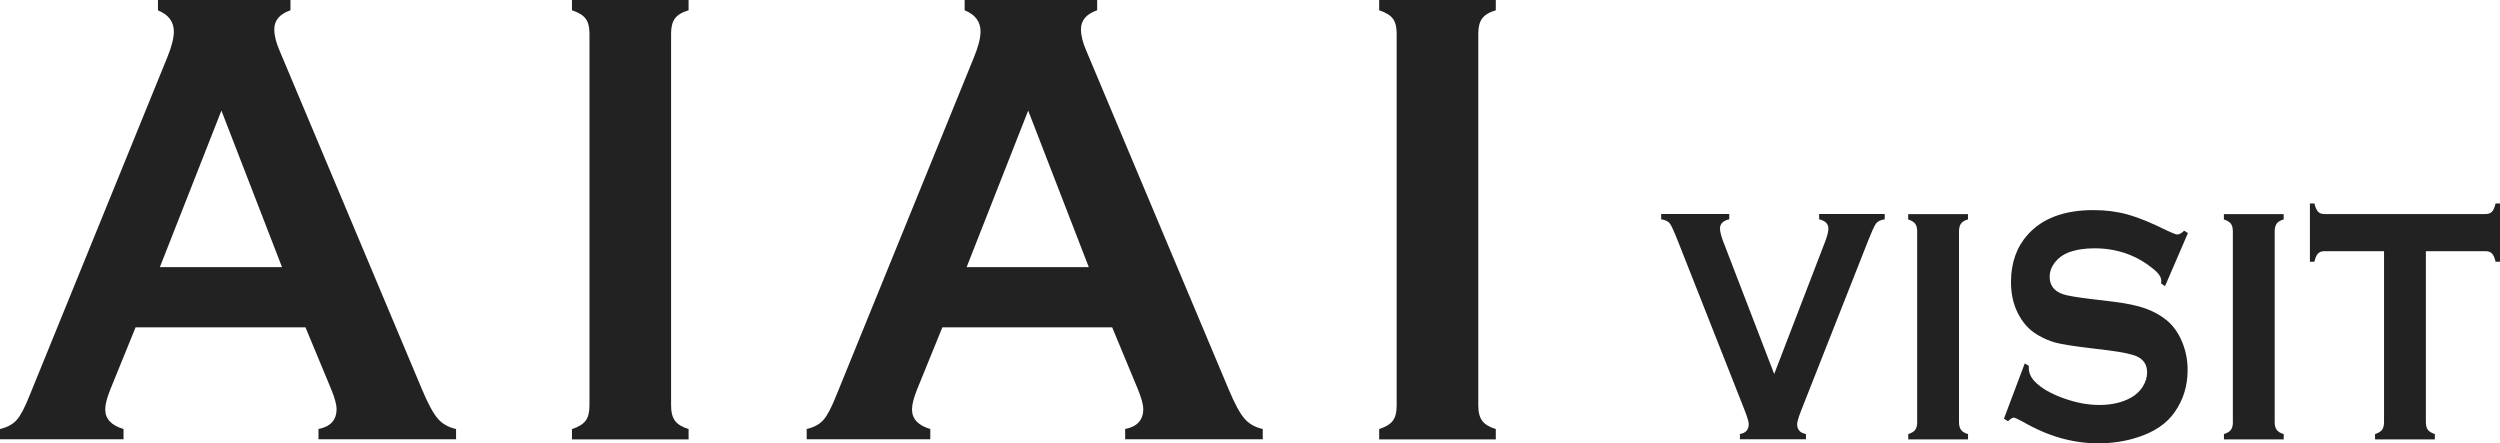
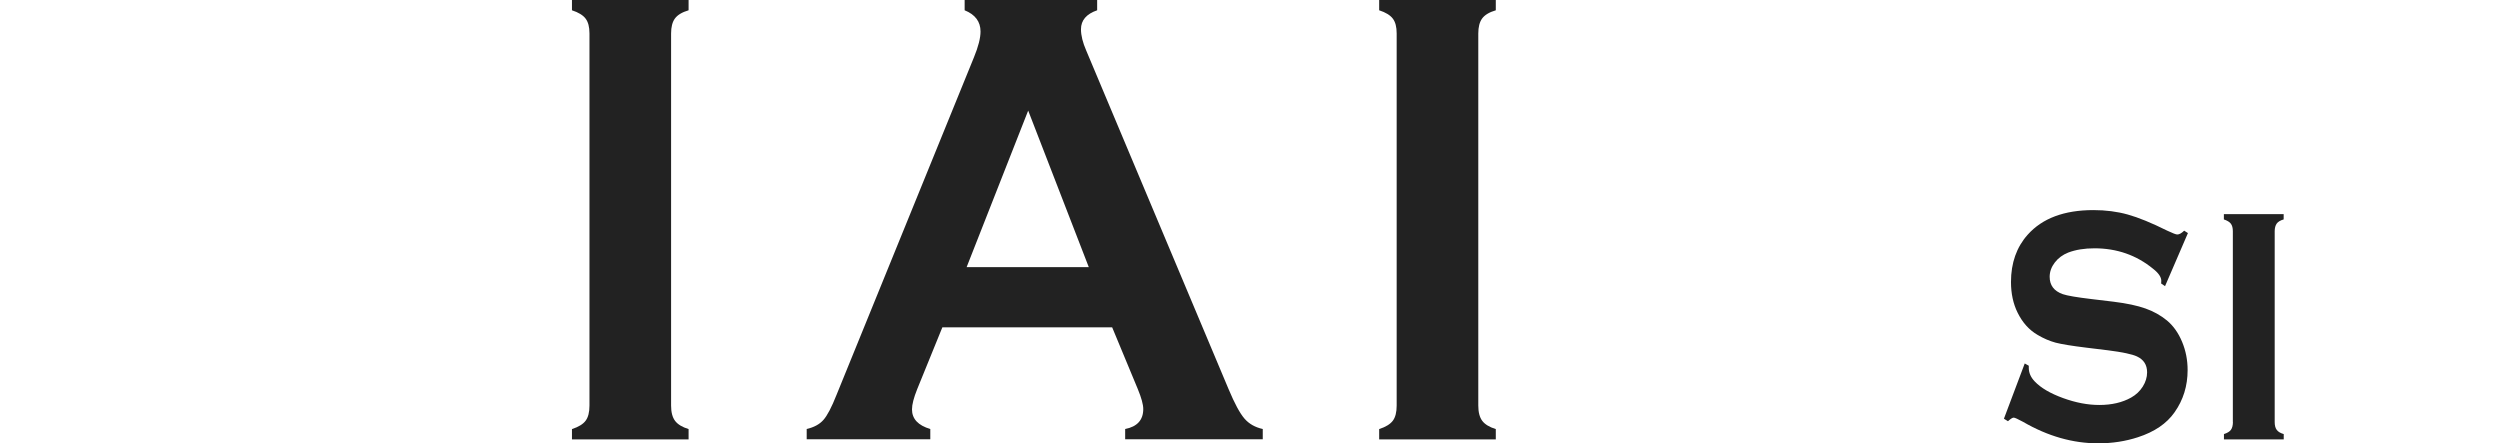
<svg xmlns="http://www.w3.org/2000/svg" width="282" height="50" viewBox="0 0 282 50" fill="none">
  <g clip-path="url(#clip0_294_122)">
-     <path d="M200.138 42.167L205.878 27.246C206.119 26.616 206.243 26.127 206.243 25.779C206.243 25.249 205.895 24.901 205.198 24.735V24.138H212.597V24.735C212.132 24.809 211.809 24.967 211.626 25.199C211.444 25.431 211.137 26.119 210.689 27.246L203.191 46.253C202.875 47.057 202.718 47.588 202.718 47.837C202.718 48.467 203.05 48.84 203.713 48.956V49.552H196.264V48.956C196.928 48.848 197.26 48.467 197.26 47.82C197.26 47.588 197.102 47.066 196.787 46.253L189.288 27.246C188.841 26.119 188.534 25.431 188.351 25.199C188.169 24.967 187.853 24.809 187.381 24.735V24.138H195.062V24.735C194.365 24.892 194.016 25.24 194.016 25.779C194.016 26.127 194.141 26.616 194.381 27.246L200.122 42.167H200.138Z" fill="#222222" />
-     <path d="M216.255 47.604V26.086C216.255 25.713 216.18 25.431 216.031 25.232C215.882 25.033 215.616 24.876 215.243 24.751V24.154H221.987V24.751C221.605 24.859 221.34 25.025 221.199 25.224C221.058 25.423 220.975 25.721 220.975 26.086V47.604C220.975 47.986 221.049 48.284 221.207 48.491C221.356 48.699 221.622 48.856 221.995 48.964V49.561H215.251V48.964C215.633 48.84 215.898 48.682 216.039 48.483C216.18 48.284 216.263 47.994 216.263 47.604H216.255Z" fill="#222222" />
    <path d="M246.797 26.293L244.217 32.278L243.777 31.979C243.786 31.855 243.794 31.756 243.794 31.681C243.794 31.258 243.487 30.802 242.873 30.322C240.99 28.78 238.784 28.009 236.254 28.009C235.134 28.009 234.147 28.166 233.293 28.49C232.67 28.738 232.164 29.111 231.783 29.609C231.401 30.106 231.202 30.645 231.202 31.225C231.202 32.178 231.692 32.833 232.679 33.181C233.185 33.355 234.271 33.538 235.939 33.737L238.427 34.035C239.904 34.218 241.098 34.474 242.01 34.798C242.923 35.121 243.736 35.577 244.441 36.157C245.163 36.762 245.727 37.566 246.141 38.561C246.556 39.556 246.763 40.617 246.763 41.744C246.763 43.526 246.274 45.118 245.287 46.51C244.399 47.779 243.022 48.715 241.156 49.32C239.763 49.776 238.269 50.008 236.677 50.008C233.815 50.008 230.995 49.204 228.208 47.588C227.619 47.265 227.262 47.107 227.146 47.107C227.005 47.107 226.789 47.248 226.499 47.513L226.043 47.231L228.39 40.998L228.847 41.255V41.495C228.847 42.051 229.071 42.565 229.527 43.037C230.215 43.758 231.277 44.38 232.712 44.902C234.147 45.424 235.507 45.681 236.801 45.681C238.203 45.681 239.406 45.4 240.393 44.844C240.94 44.538 241.38 44.123 241.704 43.609C242.027 43.095 242.193 42.556 242.193 42.001C242.193 41.156 241.811 40.559 241.04 40.202C240.501 39.954 239.414 39.721 237.78 39.514L235.341 39.216C233.707 39.017 232.546 38.826 231.874 38.652C231.202 38.47 230.522 38.18 229.85 37.782C228.888 37.227 228.133 36.381 227.586 35.27C227.088 34.267 226.839 33.107 226.839 31.805C226.839 29.659 227.47 27.876 228.722 26.476C230.373 24.627 232.836 23.699 236.138 23.699C237.523 23.699 238.809 23.864 240.003 24.196C241.198 24.527 242.682 25.133 244.466 26.02C245.08 26.31 245.453 26.451 245.594 26.451C245.818 26.451 246.075 26.31 246.374 26.02L246.813 26.301L246.797 26.293Z" fill="#222222" />
    <path d="M251.865 47.604V26.086C251.865 25.713 251.79 25.431 251.641 25.232C251.492 25.033 251.226 24.876 250.853 24.751V24.154H257.597V24.751C257.215 24.859 256.95 25.025 256.809 25.224C256.668 25.423 256.585 25.721 256.585 26.086V47.604C256.585 47.986 256.659 48.284 256.817 48.491C256.966 48.699 257.232 48.856 257.605 48.964V49.561H250.861V48.964C251.243 48.84 251.508 48.682 251.649 48.483C251.79 48.284 251.873 47.994 251.873 47.604H251.865Z" fill="#222222" />
-     <path d="M273.639 28.332V47.604C273.639 47.986 273.713 48.284 273.863 48.483C274.012 48.682 274.277 48.84 274.651 48.964V49.561H267.907V48.964C268.289 48.84 268.554 48.682 268.695 48.483C268.844 48.284 268.919 47.994 268.919 47.604V28.332H262.208C261.893 28.332 261.653 28.415 261.479 28.589C261.313 28.763 261.172 29.07 261.064 29.526H260.558V22.953H261.064C261.18 23.409 261.321 23.715 261.487 23.889C261.653 24.063 261.893 24.146 262.208 24.146H280.341C280.665 24.146 280.913 24.063 281.088 23.889C281.253 23.715 281.394 23.409 281.502 22.953H282.008V29.526H281.502C281.394 29.07 281.262 28.763 281.088 28.589C280.922 28.415 280.673 28.332 280.341 28.332H273.639Z" fill="#222222" />
    <path d="M66.492 45.748V3.772C66.492 3.042 66.35 2.487 66.06 2.105C65.77 1.716 65.256 1.401 64.517 1.16V0H77.673V1.16C76.935 1.376 76.42 1.691 76.13 2.089C75.84 2.487 75.699 3.05 75.699 3.78V45.748C75.699 46.502 75.848 47.074 76.147 47.472C76.445 47.87 76.951 48.176 77.673 48.4V49.561H64.517V48.4C65.256 48.16 65.77 47.845 66.06 47.455C66.35 47.066 66.492 46.502 66.492 45.748Z" fill="#222222" />
    <path d="M125.46 36.92H106.299L103.462 43.891C103.072 44.861 102.873 45.623 102.873 46.179C102.873 47.248 103.561 47.986 104.938 48.392V49.552H90.995V48.392C91.816 48.201 92.446 47.861 92.877 47.372C93.309 46.892 93.806 45.947 94.362 44.538L109.865 6.457C110.363 5.247 110.604 4.277 110.604 3.556C110.604 2.445 110.006 1.641 108.812 1.16V0H123.759V1.16C122.548 1.575 121.934 2.288 121.934 3.299C121.934 4.004 122.133 4.799 122.523 5.695L138.582 43.891C139.262 45.516 139.859 46.618 140.374 47.215C140.888 47.812 141.577 48.201 142.439 48.392V49.552H126.919V48.392C128.28 48.127 128.96 47.372 128.96 46.137C128.96 45.632 128.753 44.877 128.346 43.891L125.451 36.92H125.46ZM122.814 30.131L115.979 12.475L109.036 30.131H122.814Z" fill="#222222" />
    <path d="M157.544 45.748V3.772C157.544 3.042 157.403 2.487 157.113 2.105C156.822 1.716 156.308 1.401 155.57 1.16V0H168.726V1.16C167.987 1.376 167.473 1.691 167.183 2.089C166.892 2.487 166.751 3.05 166.751 3.78V45.748C166.751 46.502 166.901 47.074 167.199 47.472C167.498 47.87 168.004 48.176 168.726 48.4V49.561H155.57V48.4C156.308 48.16 156.822 47.845 157.113 47.455C157.403 47.066 157.544 46.502 157.544 45.748Z" fill="#222222" />
-     <path d="M34.457 36.92H15.296L12.459 43.891C12.069 44.861 11.87 45.623 11.87 46.179C11.87 47.248 12.558 47.986 13.935 48.392V49.552H0V48.392C0.821 48.201 1.452 47.861 1.883 47.372C2.314 46.892 2.812 45.947 3.368 44.538L18.871 6.466C19.369 5.255 19.609 4.285 19.609 3.564C19.609 2.454 19.012 1.65 17.817 1.169V0H32.765V1.16C31.554 1.575 30.94 2.288 30.94 3.299C30.94 4.004 31.139 4.799 31.529 5.695L47.588 43.891C48.268 45.516 48.865 46.618 49.379 47.215C49.894 47.812 50.582 48.201 51.445 48.392V49.552H35.925V48.392C37.285 48.127 37.965 47.372 37.965 46.137C37.965 45.632 37.758 44.877 37.352 43.891L34.457 36.92ZM31.811 30.131L24.976 12.475L18.033 30.131H31.811Z" fill="#222222" />
  </g>
  <defs>
    <clipPath id="clip0_294_122">
      <rect width="282" height="50" fill="white" />
    </clipPath>
  </defs>
</svg>